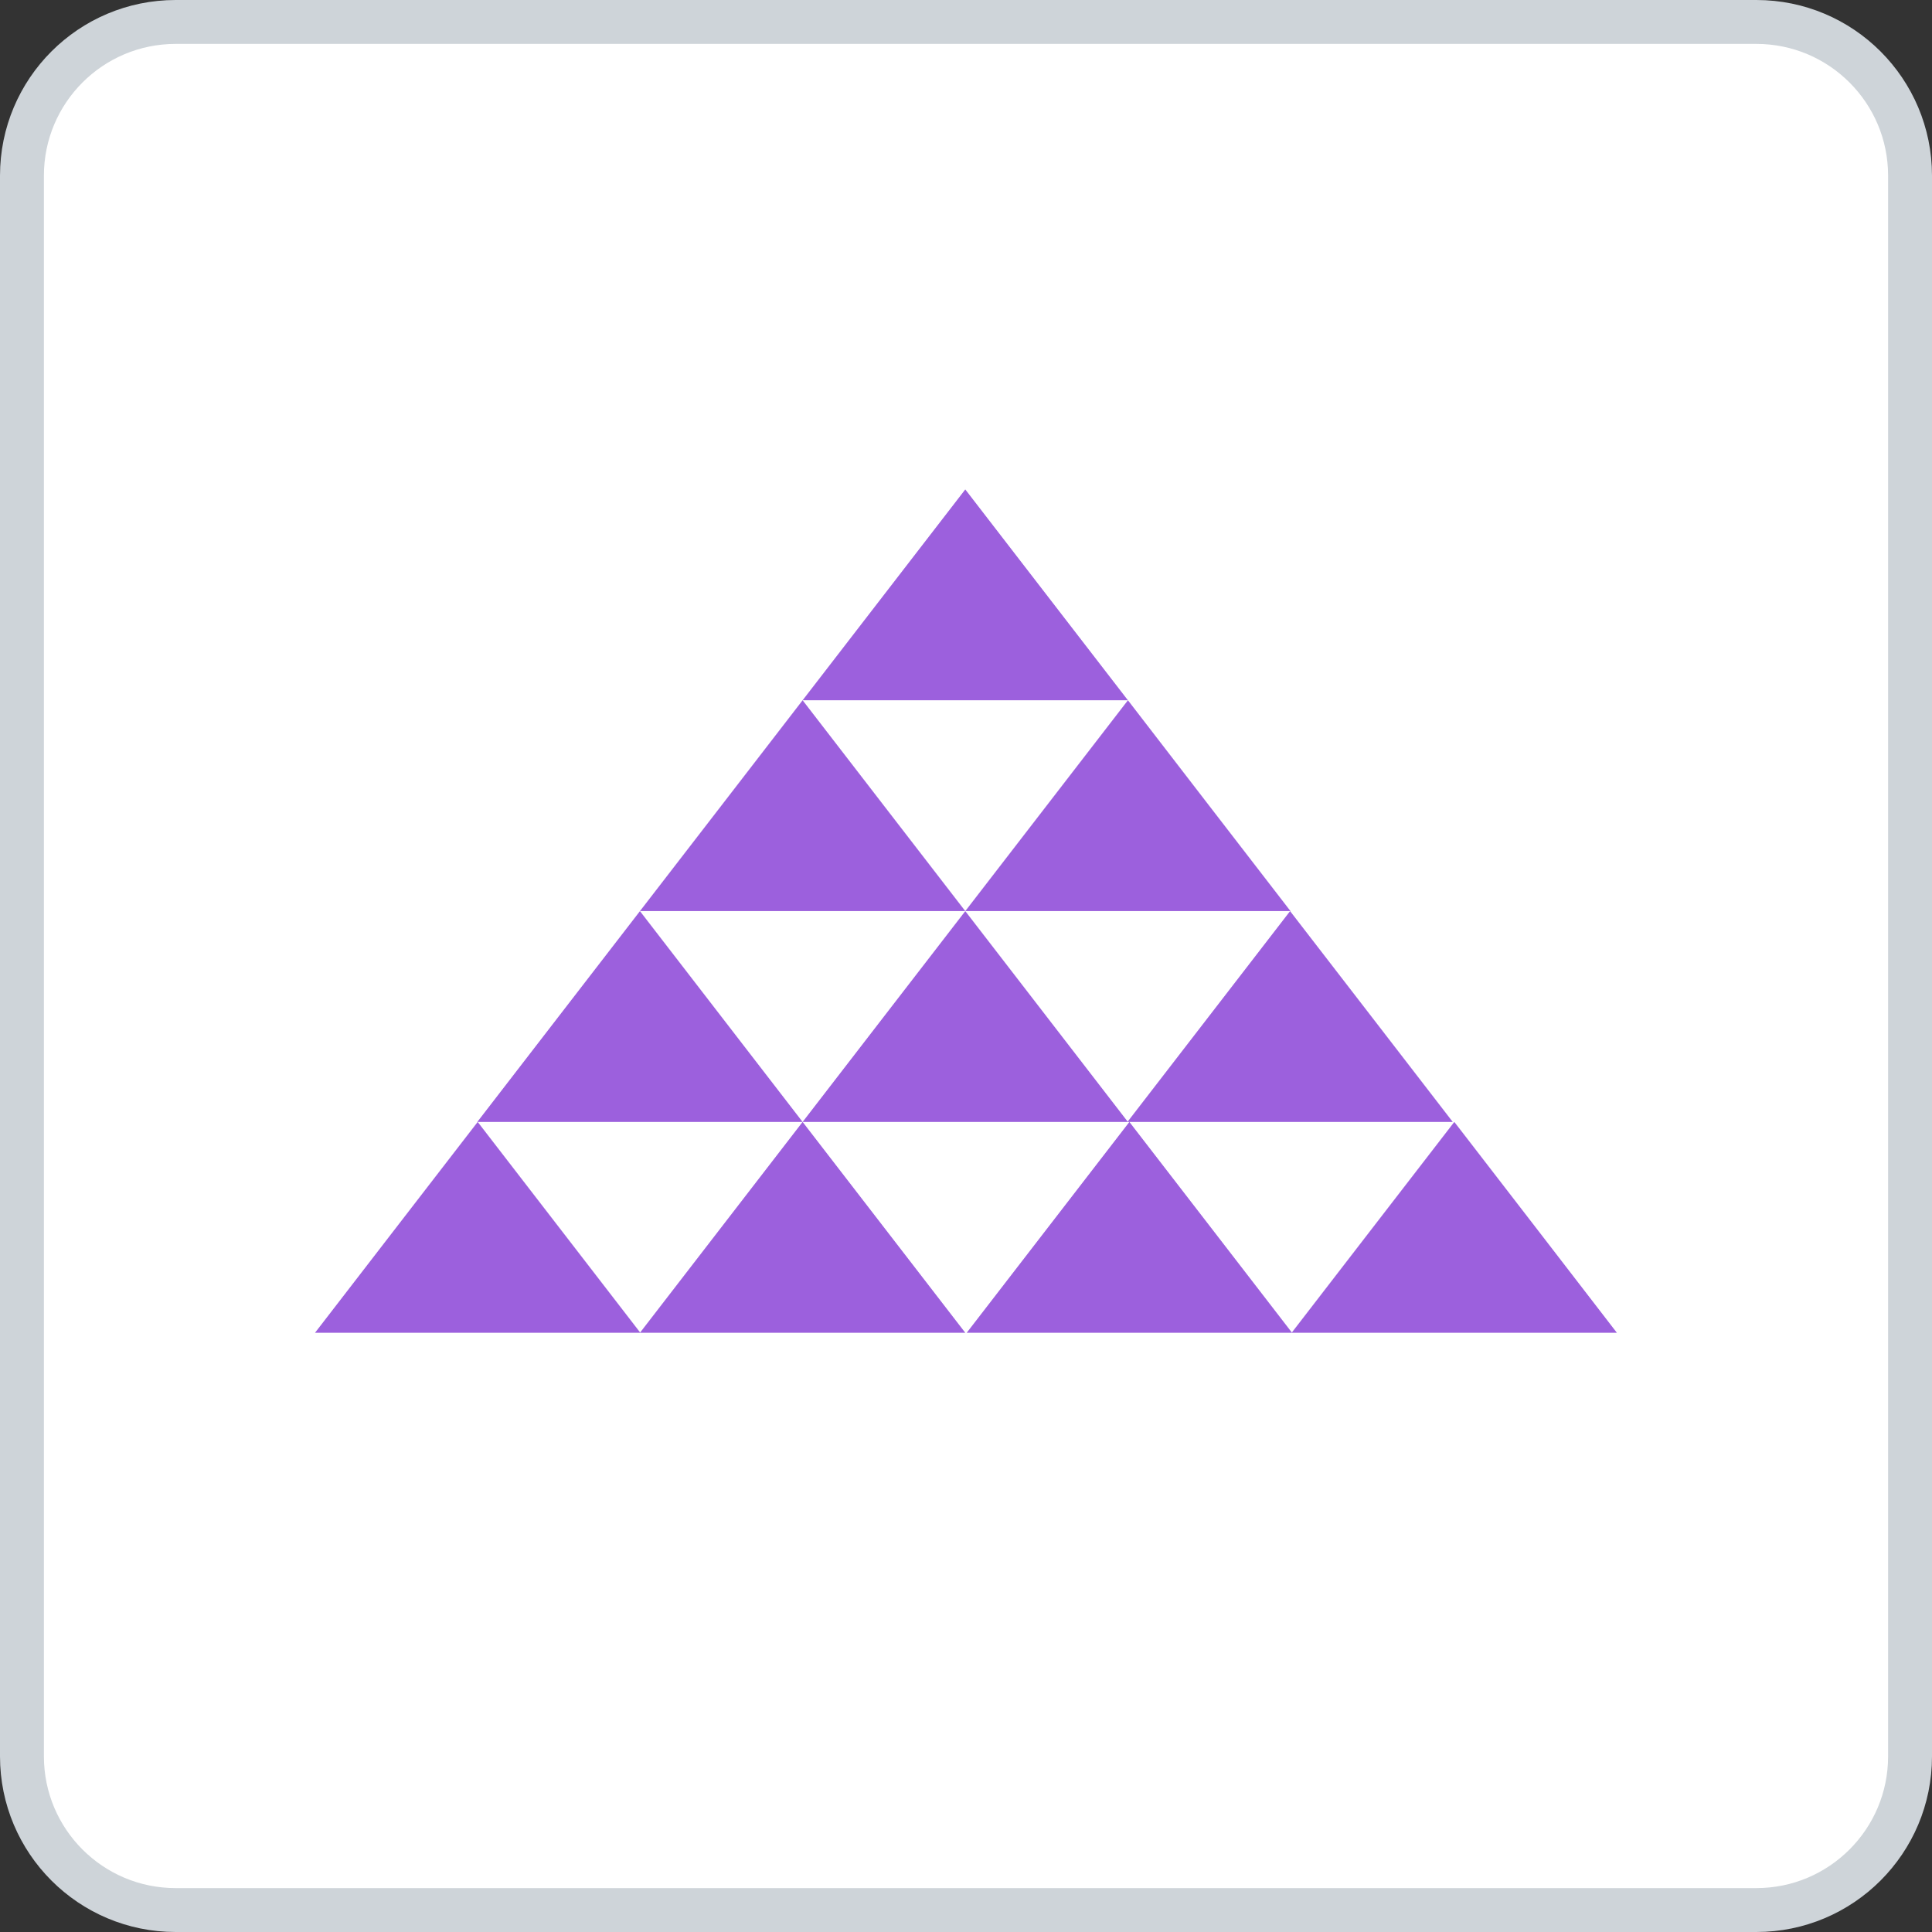
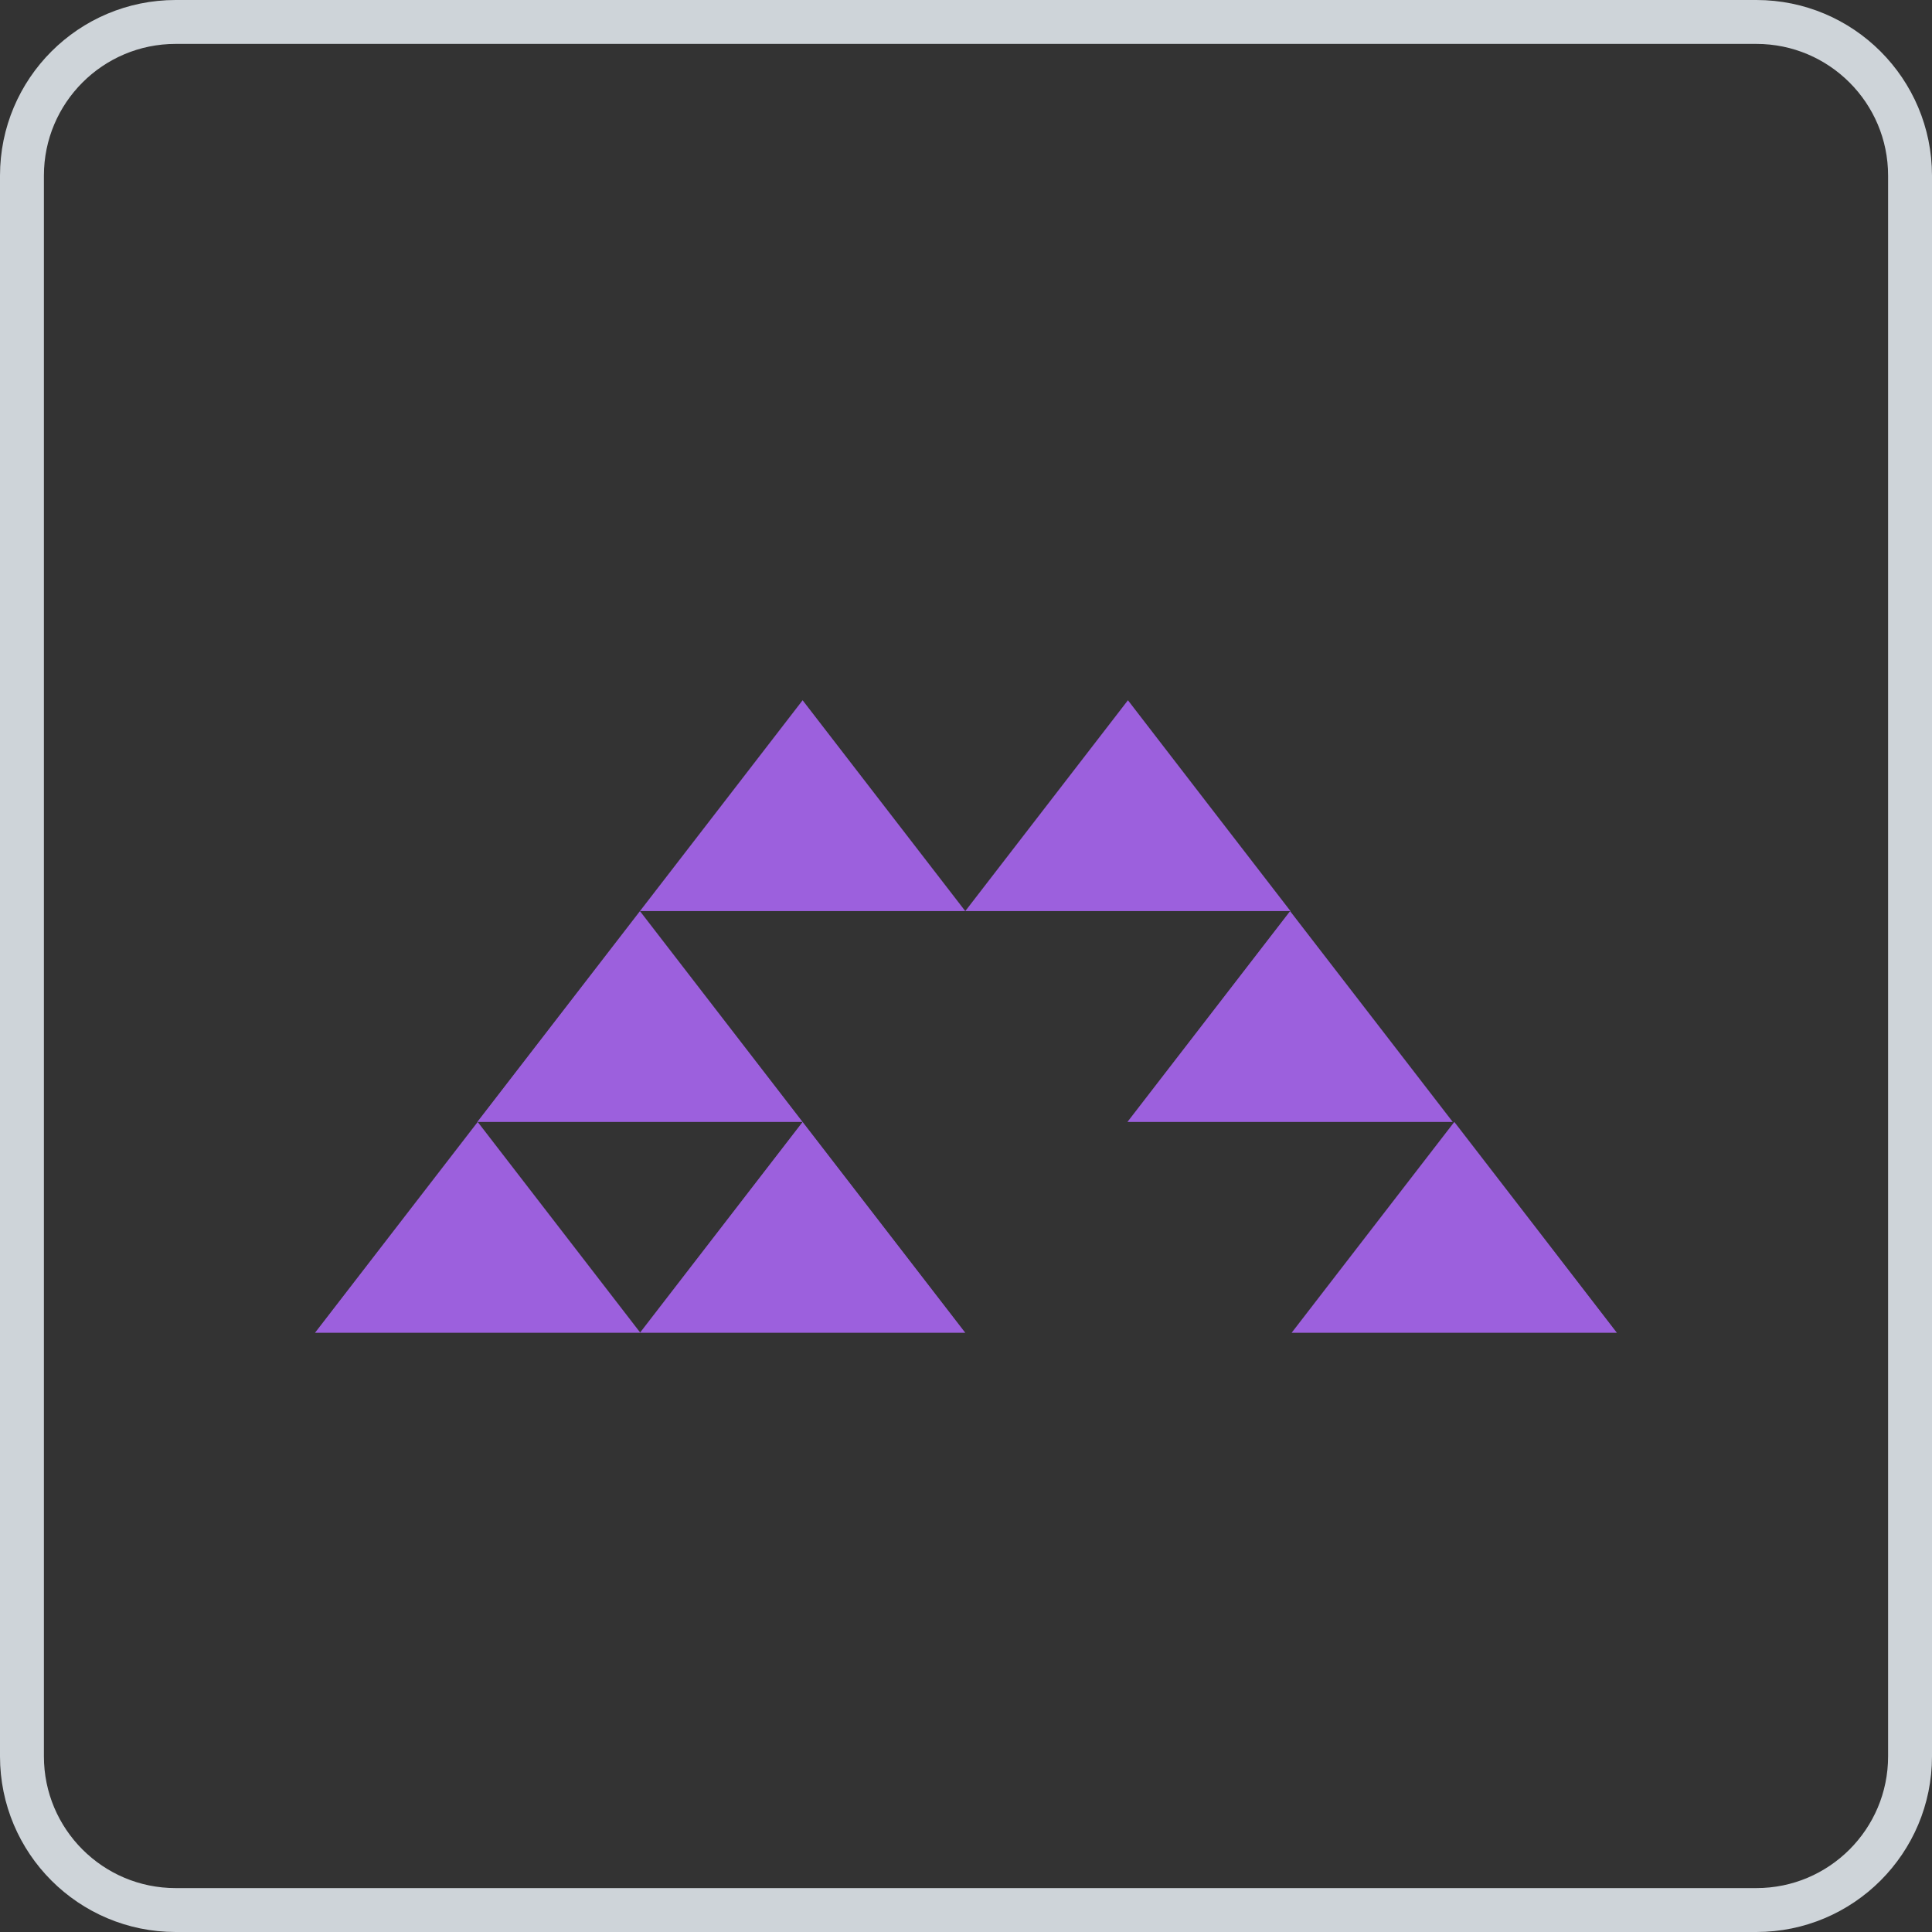
<svg xmlns="http://www.w3.org/2000/svg" width="88" height="88" viewBox="0 0 88 88" fill="none">
  <rect x="0" y="0" width="88" height="88" fill="#333333" stroke="none" />
-   <path d="M1 8C1 4.134 4.134 1 8 1H80C83.866 1 87 4.134 87 8V80C87 83.866 83.866 87 80 87H8C4.134 87 1 83.866 1 80V8Z" fill="white" />
  <g clip-path="url(#clip0_3516_5403)">
-     <path d="M43.967 31.896H36.558L40.262 27.095L43.967 22.293L47.671 27.095L51.375 31.896H43.967Z" fill="#9C60DD" />
    <path d="M36.558 41.499H29.149L32.854 36.698L36.558 31.896L40.262 36.698L43.967 41.499H36.558Z" fill="#9C60DD" />
    <path d="M51.376 41.499H43.967L47.671 36.698L51.376 31.896L55.076 36.698L58.78 41.499H51.376Z" fill="#9C60DD" />
-     <path d="M43.967 51.103H36.558L40.262 46.301L43.967 41.5L47.671 46.301L51.375 51.103H43.967Z" fill="#9C60DD" />
    <path d="M36.558 60.705H29.149L32.854 55.903L36.558 51.102L40.262 55.903L43.967 60.705H36.558Z" fill="#9C60DD" />
    <path d="M21.758 60.705H14.349L18.053 55.903L21.758 51.102L25.462 55.903L29.167 60.705H21.758Z" fill="#9C60DD" />
-     <path d="M51.442 60.705H44.033L47.738 55.903L51.442 51.102L55.147 55.903L58.851 60.705H51.442Z" fill="#9C60DD" />
    <path d="M66.242 60.705H58.833L62.537 55.903L66.242 51.102L69.946 55.903L73.646 60.705H66.242Z" fill="#9C60DD" />
    <path d="M29.149 51.103H21.74L25.444 46.301L29.149 41.5L32.853 46.301L36.558 51.103H29.149Z" fill="#9C60DD" />
    <path d="M58.762 51.103H51.353L55.058 46.301L58.762 41.5L62.467 46.301L66.171 51.103H58.762Z" fill="#9C60DD" />
  </g>
  <path d="M1 8C1 4.134 4.134 1 8 1H80C83.866 1 87 4.134 87 8V80C87 83.866 83.866 87 80 87H8C4.134 87 1 83.866 1 80V8Z" stroke="#CED4D9" stroke-width="2" />
  <defs>
    <clipPath id="clip0_3516_5403">
      <rect width="59.302" height="38.412" fill="white" transform="translate(14.349 22.293)" />
    </clipPath>
  </defs>
</svg>